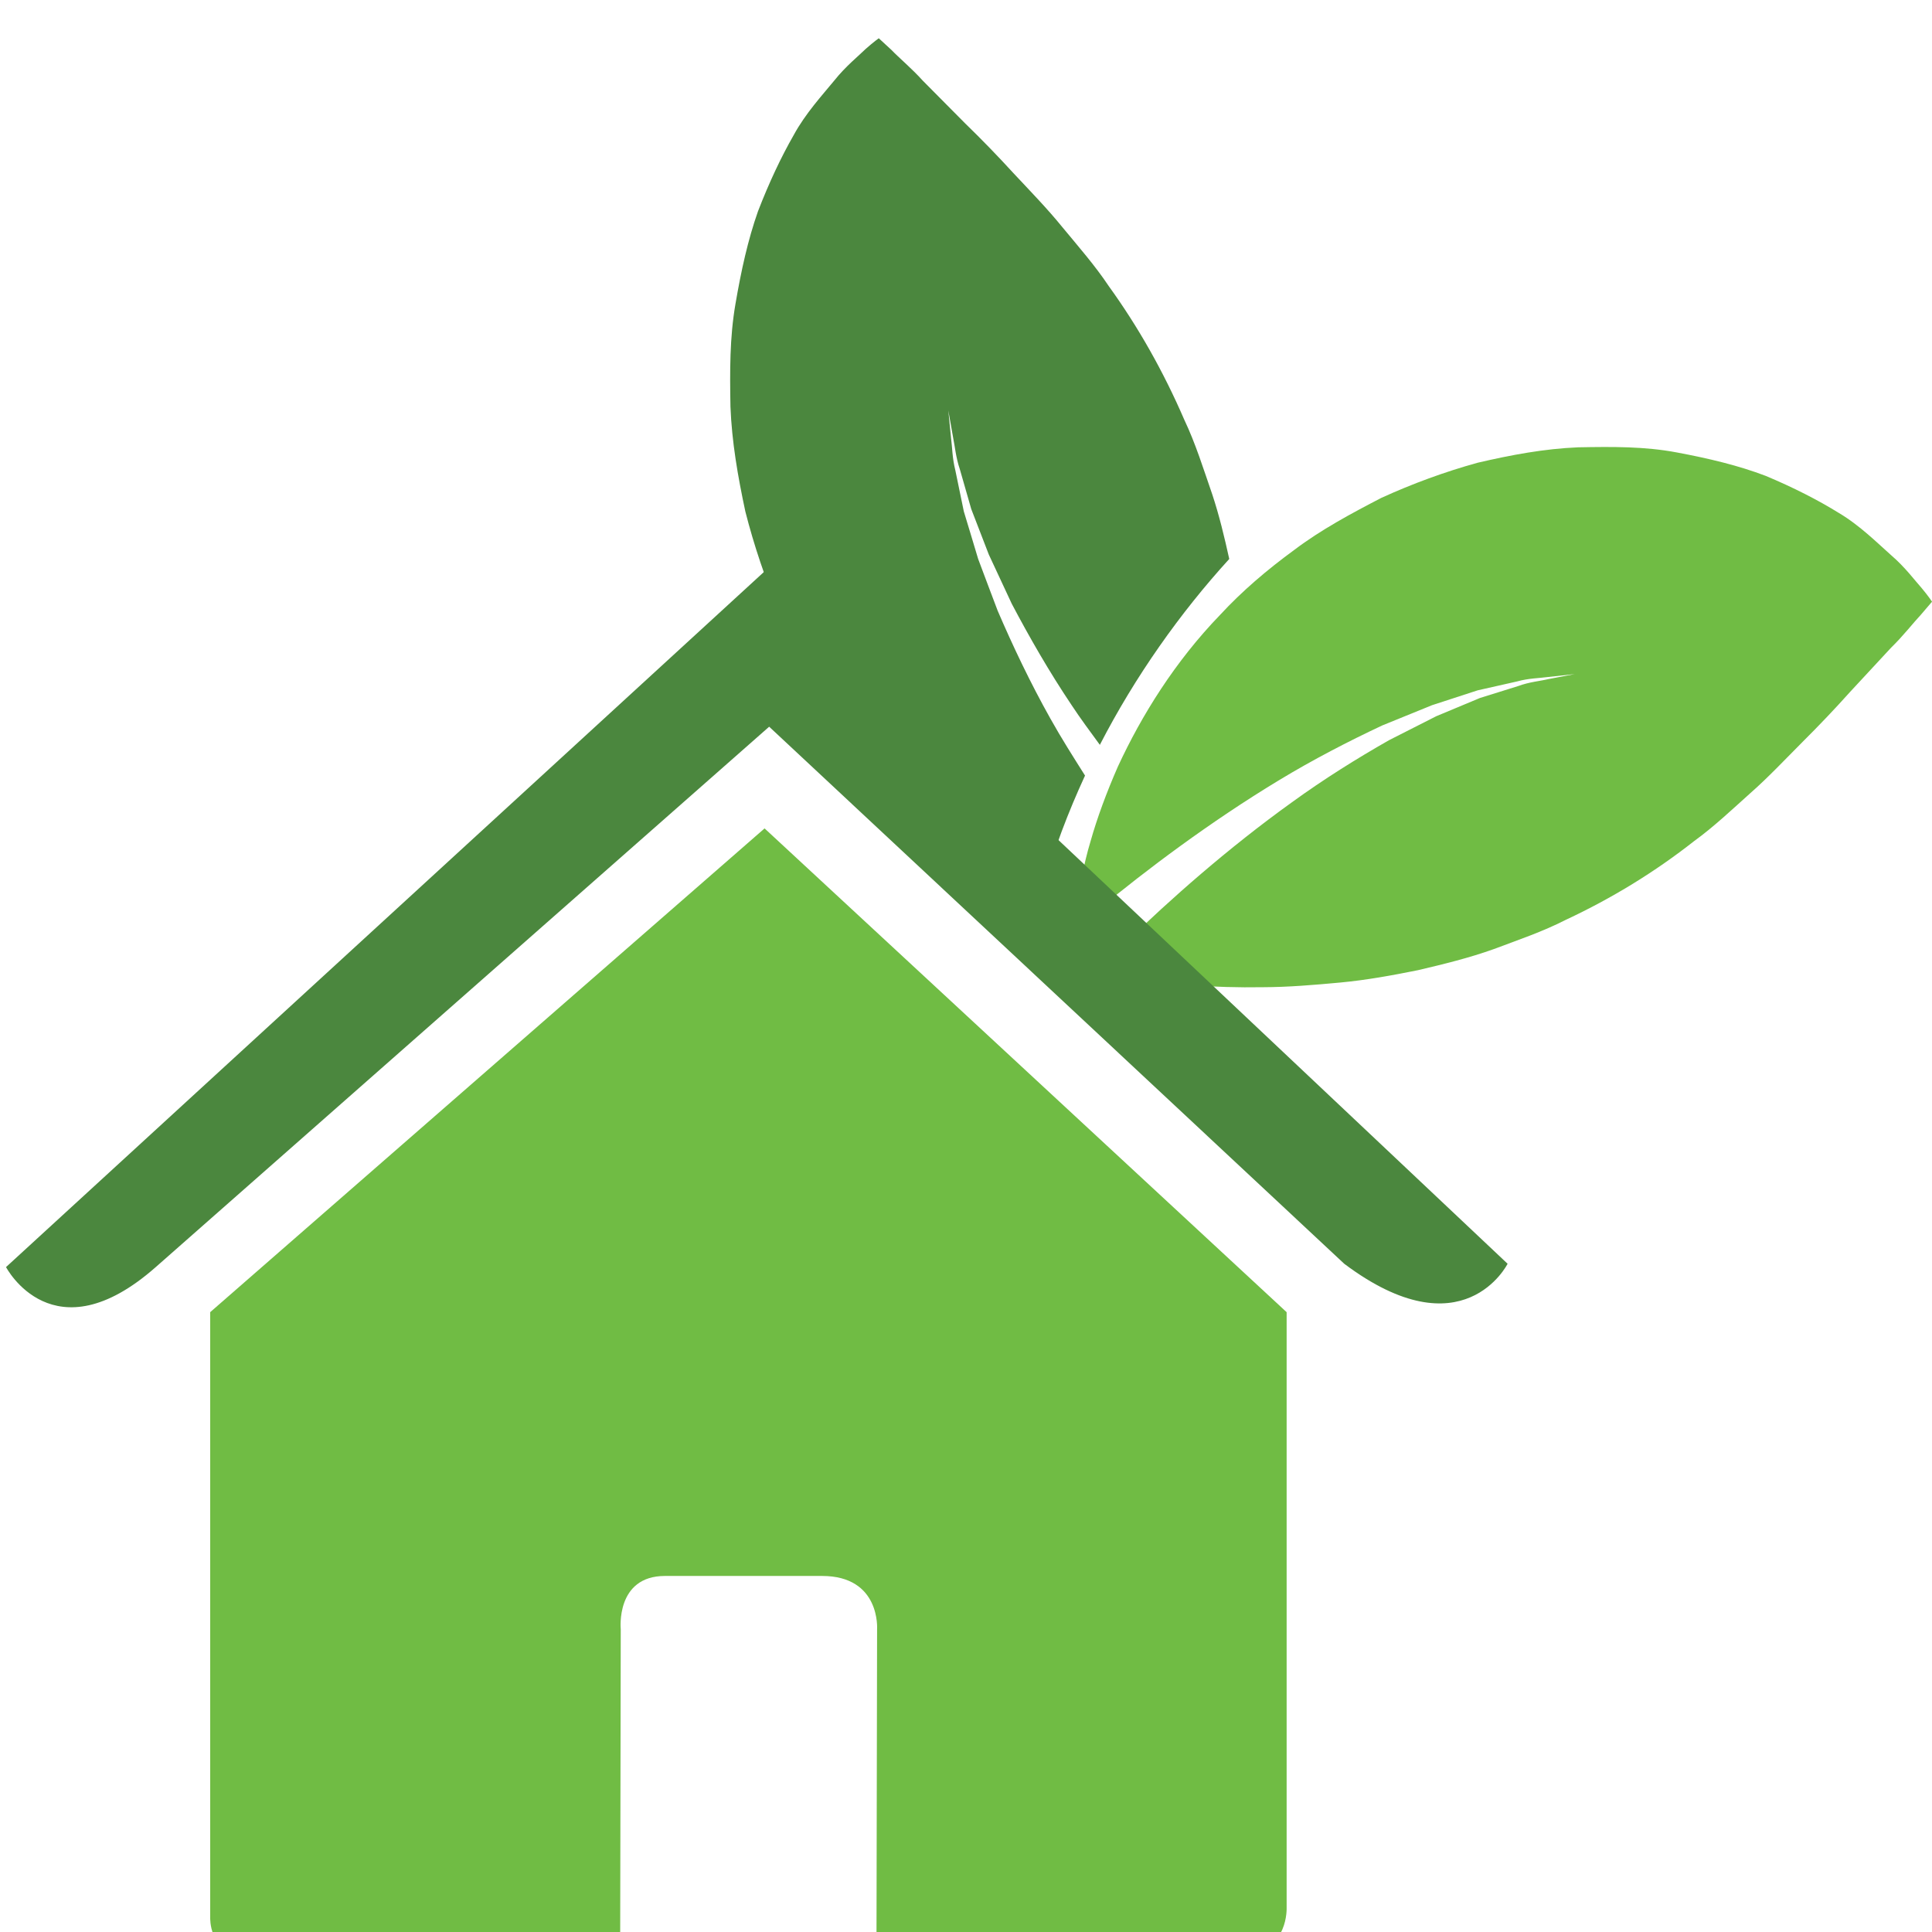
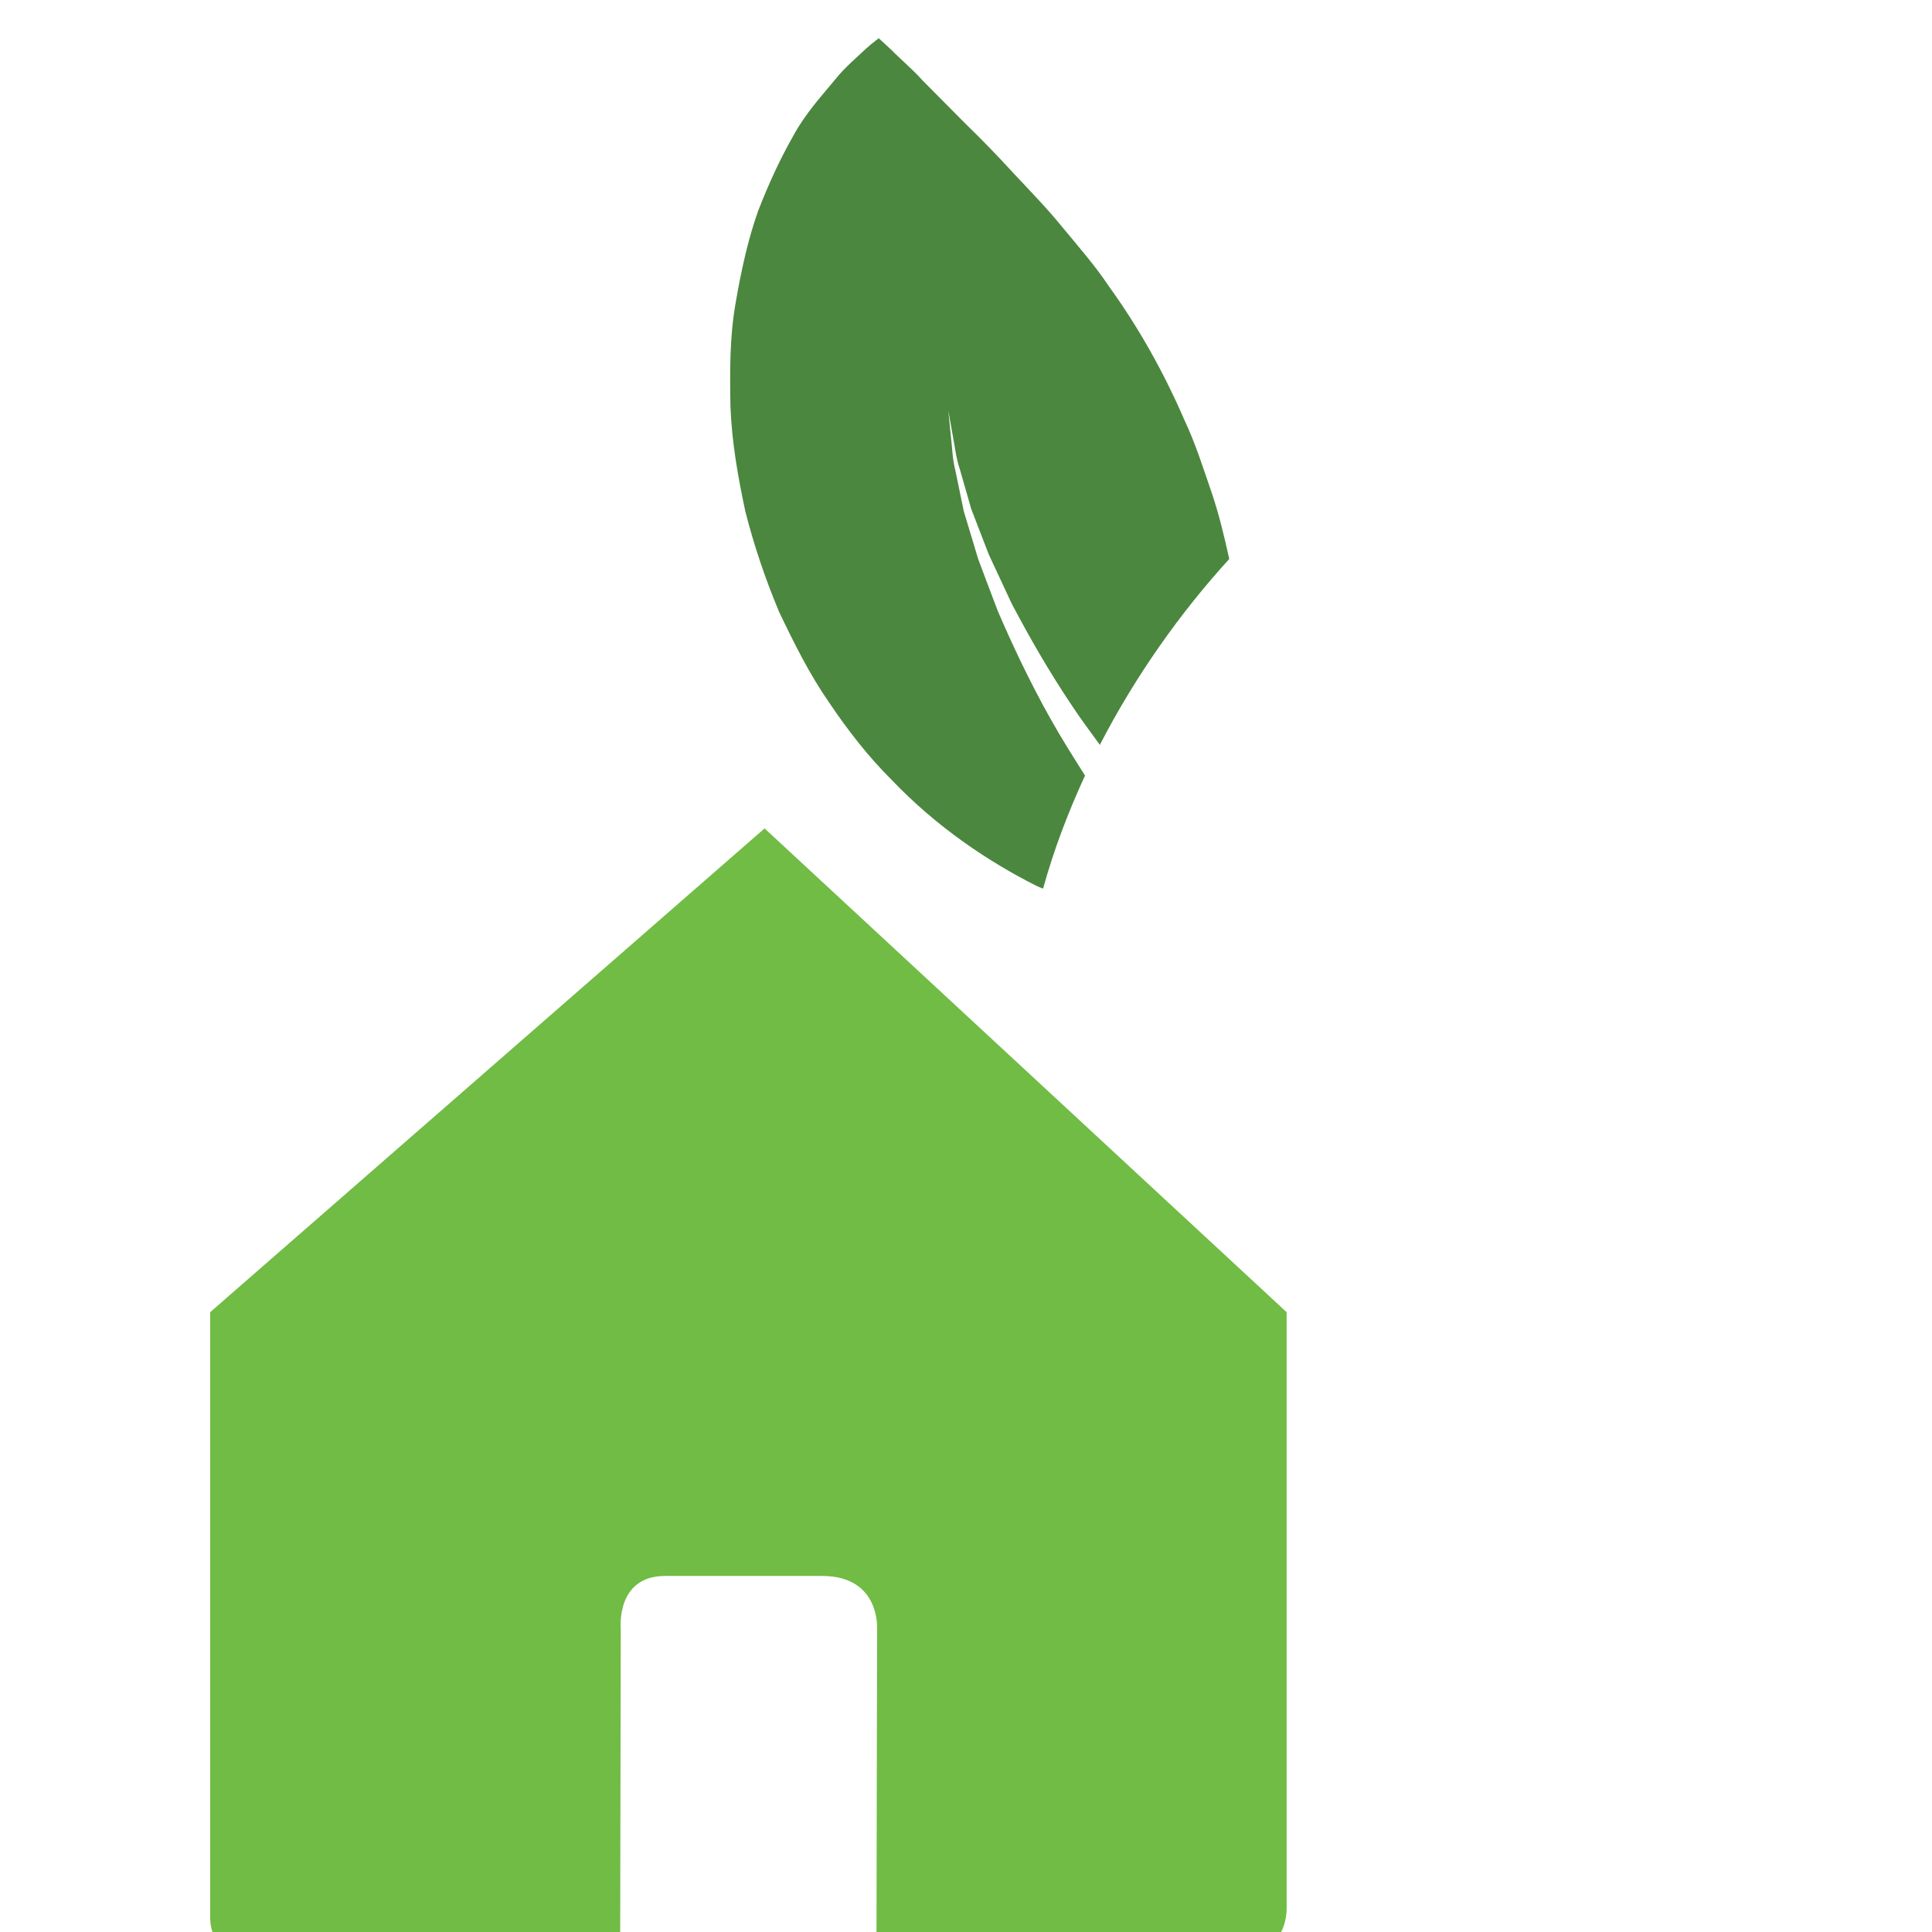
<svg xmlns="http://www.w3.org/2000/svg" version="1.1" id="Layer_1" x="0px" y="0px" width="100px" height="100px" viewBox="0 0 100 100" enable-background="new 0 0 100 100" xml:space="preserve">
  <g>
    <g>
-       <path fill="#70BC44" d="M99.479,30.455c-0.347-0.385-0.865-1.092-1.583-1.708c-0.712-0.631-1.636-1.556-2.715-2.195    c-1.078-0.668-2.346-1.316-3.784-1.919c-1.416-0.54-2.943-0.903-4.607-1.215c-1.669-0.314-3.324-0.298-5.1-0.265    c-1.756,0.073-3.464,0.392-5.211,0.799c-1.694,0.468-3.373,1.084-4.985,1.82c-1.554,0.806-3.123,1.648-4.501,2.69    c-1.397,1.021-2.706,2.133-3.845,3.368c-2.327,2.407-4.064,5.204-5.286,7.847c-0.591,1.349-1.07,2.645-1.418,3.875    c-0.365,1.209-0.557,2.4-0.719,3.355c-0.094,0.445-0.142,0.886-0.172,1.281c0.409-0.356,0.852-0.732,1.336-1.138    c2.41-1.998,5.747-4.51,9.294-6.655c1.774-1.076,3.613-2.025,5.36-2.845c0.895-0.364,1.761-0.716,2.578-1.049    c0.838-0.275,1.637-0.53,2.362-0.769c0.751-0.171,1.438-0.323,2.043-0.461c0.6-0.168,1.155-0.167,1.594-0.229    c0.883-0.099,1.386-0.151,1.386-0.151s-0.501,0.096-1.371,0.261c-0.431,0.104-0.972,0.143-1.553,0.358    c-0.59,0.184-1.253,0.391-1.978,0.617c-0.704,0.294-1.462,0.608-2.263,0.944c-0.779,0.392-1.597,0.809-2.441,1.239    c-1.661,0.944-3.382,2.019-5.031,3.216c-3.311,2.374-6.371,5.09-8.566,7.229c-0.619,0.601-1.155,1.145-1.624,1.629    c0.498,0.089,1.119,0.225,1.827,0.283c0.894,0.091,2.015,0.279,3.157,0.333c1.159,0.077,2.415,0.121,3.709,0.098    c1.307-0.004,2.628-0.115,3.986-0.241c1.359-0.126,2.699-0.371,4.042-0.642c1.329-0.312,2.654-0.636,3.924-1.092    c1.27-0.479,2.525-0.9,3.72-1.512c2.401-1.123,4.618-2.483,6.643-4.076c1.004-0.724,1.991-1.659,2.911-2.483    c0.927-0.813,1.832-1.78,2.698-2.647c0.854-0.849,1.686-1.724,2.465-2.593c0.82-0.886,1.537-1.657,2.125-2.292    c0.628-0.61,1.164-1.306,1.529-1.691c0.386-0.449,0.587-0.686,0.587-0.686S99.831,30.878,99.479,30.455z" />
      <path fill="#4B873E" d="M54.369,37.196c-1.035-1.844-1.946-3.76-2.729-5.583c-0.353-0.925-0.69-1.829-1.011-2.682    c-0.264-0.873-0.508-1.7-0.742-2.461c-0.162-0.781-0.305-1.495-0.439-2.128c-0.16-0.625-0.158-1.195-0.221-1.657    c-0.093-0.917-0.143-1.443-0.143-1.443s0.091,0.521,0.253,1.429c0.093,0.449,0.137,1.009,0.344,1.617    c0.175,0.615,0.372,1.309,0.591,2.061c0.284,0.729,0.587,1.519,0.91,2.357c0.374,0.808,0.772,1.662,1.186,2.544    c0.907,1.721,1.938,3.518,3.09,5.235c0.472,0.718,0.977,1.392,1.47,2.068c1.835-3.558,4.161-6.838,6.698-9.621    c-0.25-1.131-0.518-2.253-0.877-3.336c-0.459-1.324-0.863-2.633-1.453-3.876c-1.08-2.498-2.388-4.81-3.911-6.917    c-0.696-1.047-1.593-2.072-2.388-3.034c-0.779-0.963-1.702-1.909-2.537-2.803c-0.816-0.892-1.656-1.758-2.492-2.568    c-0.851-0.856-1.587-1.599-2.198-2.216c-0.588-0.652-1.259-1.208-1.625-1.594c-0.429-0.396-0.66-0.608-0.66-0.608    s-0.255,0.181-0.666,0.542c-0.367,0.363-1.045,0.903-1.638,1.648c-0.603,0.736-1.493,1.701-2.103,2.828    c-0.645,1.126-1.269,2.447-1.845,3.939c-0.521,1.478-0.869,3.06-1.167,4.802c-0.299,1.735-0.29,3.461-0.258,5.312    c0.072,1.824,0.381,3.601,0.771,5.425c0.45,1.767,1.041,3.512,1.747,5.192c0.77,1.619,1.585,3.251,2.585,4.688    c0.978,1.454,2.045,2.821,3.232,4.001c2.31,2.426,4.995,4.235,7.531,5.508c0.11,0.052,0.208,0.088,0.316,0.129    c0.55-1.999,1.295-3.953,2.171-5.851C55.556,39.185,54.945,38.227,54.369,37.196z" />
    </g>
    <path fill="#70BC44" d="M10.88,99.257c0,0-0.068,1.81,1.629,1.81c2.112,0,19.59-0.025,19.59-0.025l0.031-16.715   c0,0-0.278-2.756,2.291-2.756h8.129c3.038,0,2.848,2.756,2.848,2.756l-0.032,16.664c0,0,16.571,0,19.176,0   c2.152,0,2.054-2.253,2.054-2.253v-30.82L39.574,42.878L10.88,67.917V99.257z" />
-     <path fill="#4B873E" d="M0.312,65.584c0,0,2.438,4.68,7.75,0l31.75-27.97l29.765,27.798c6.154,4.619,8.456,0,8.456,0L39.812,29.356   L0.312,65.584z" />
  </g>
</svg>